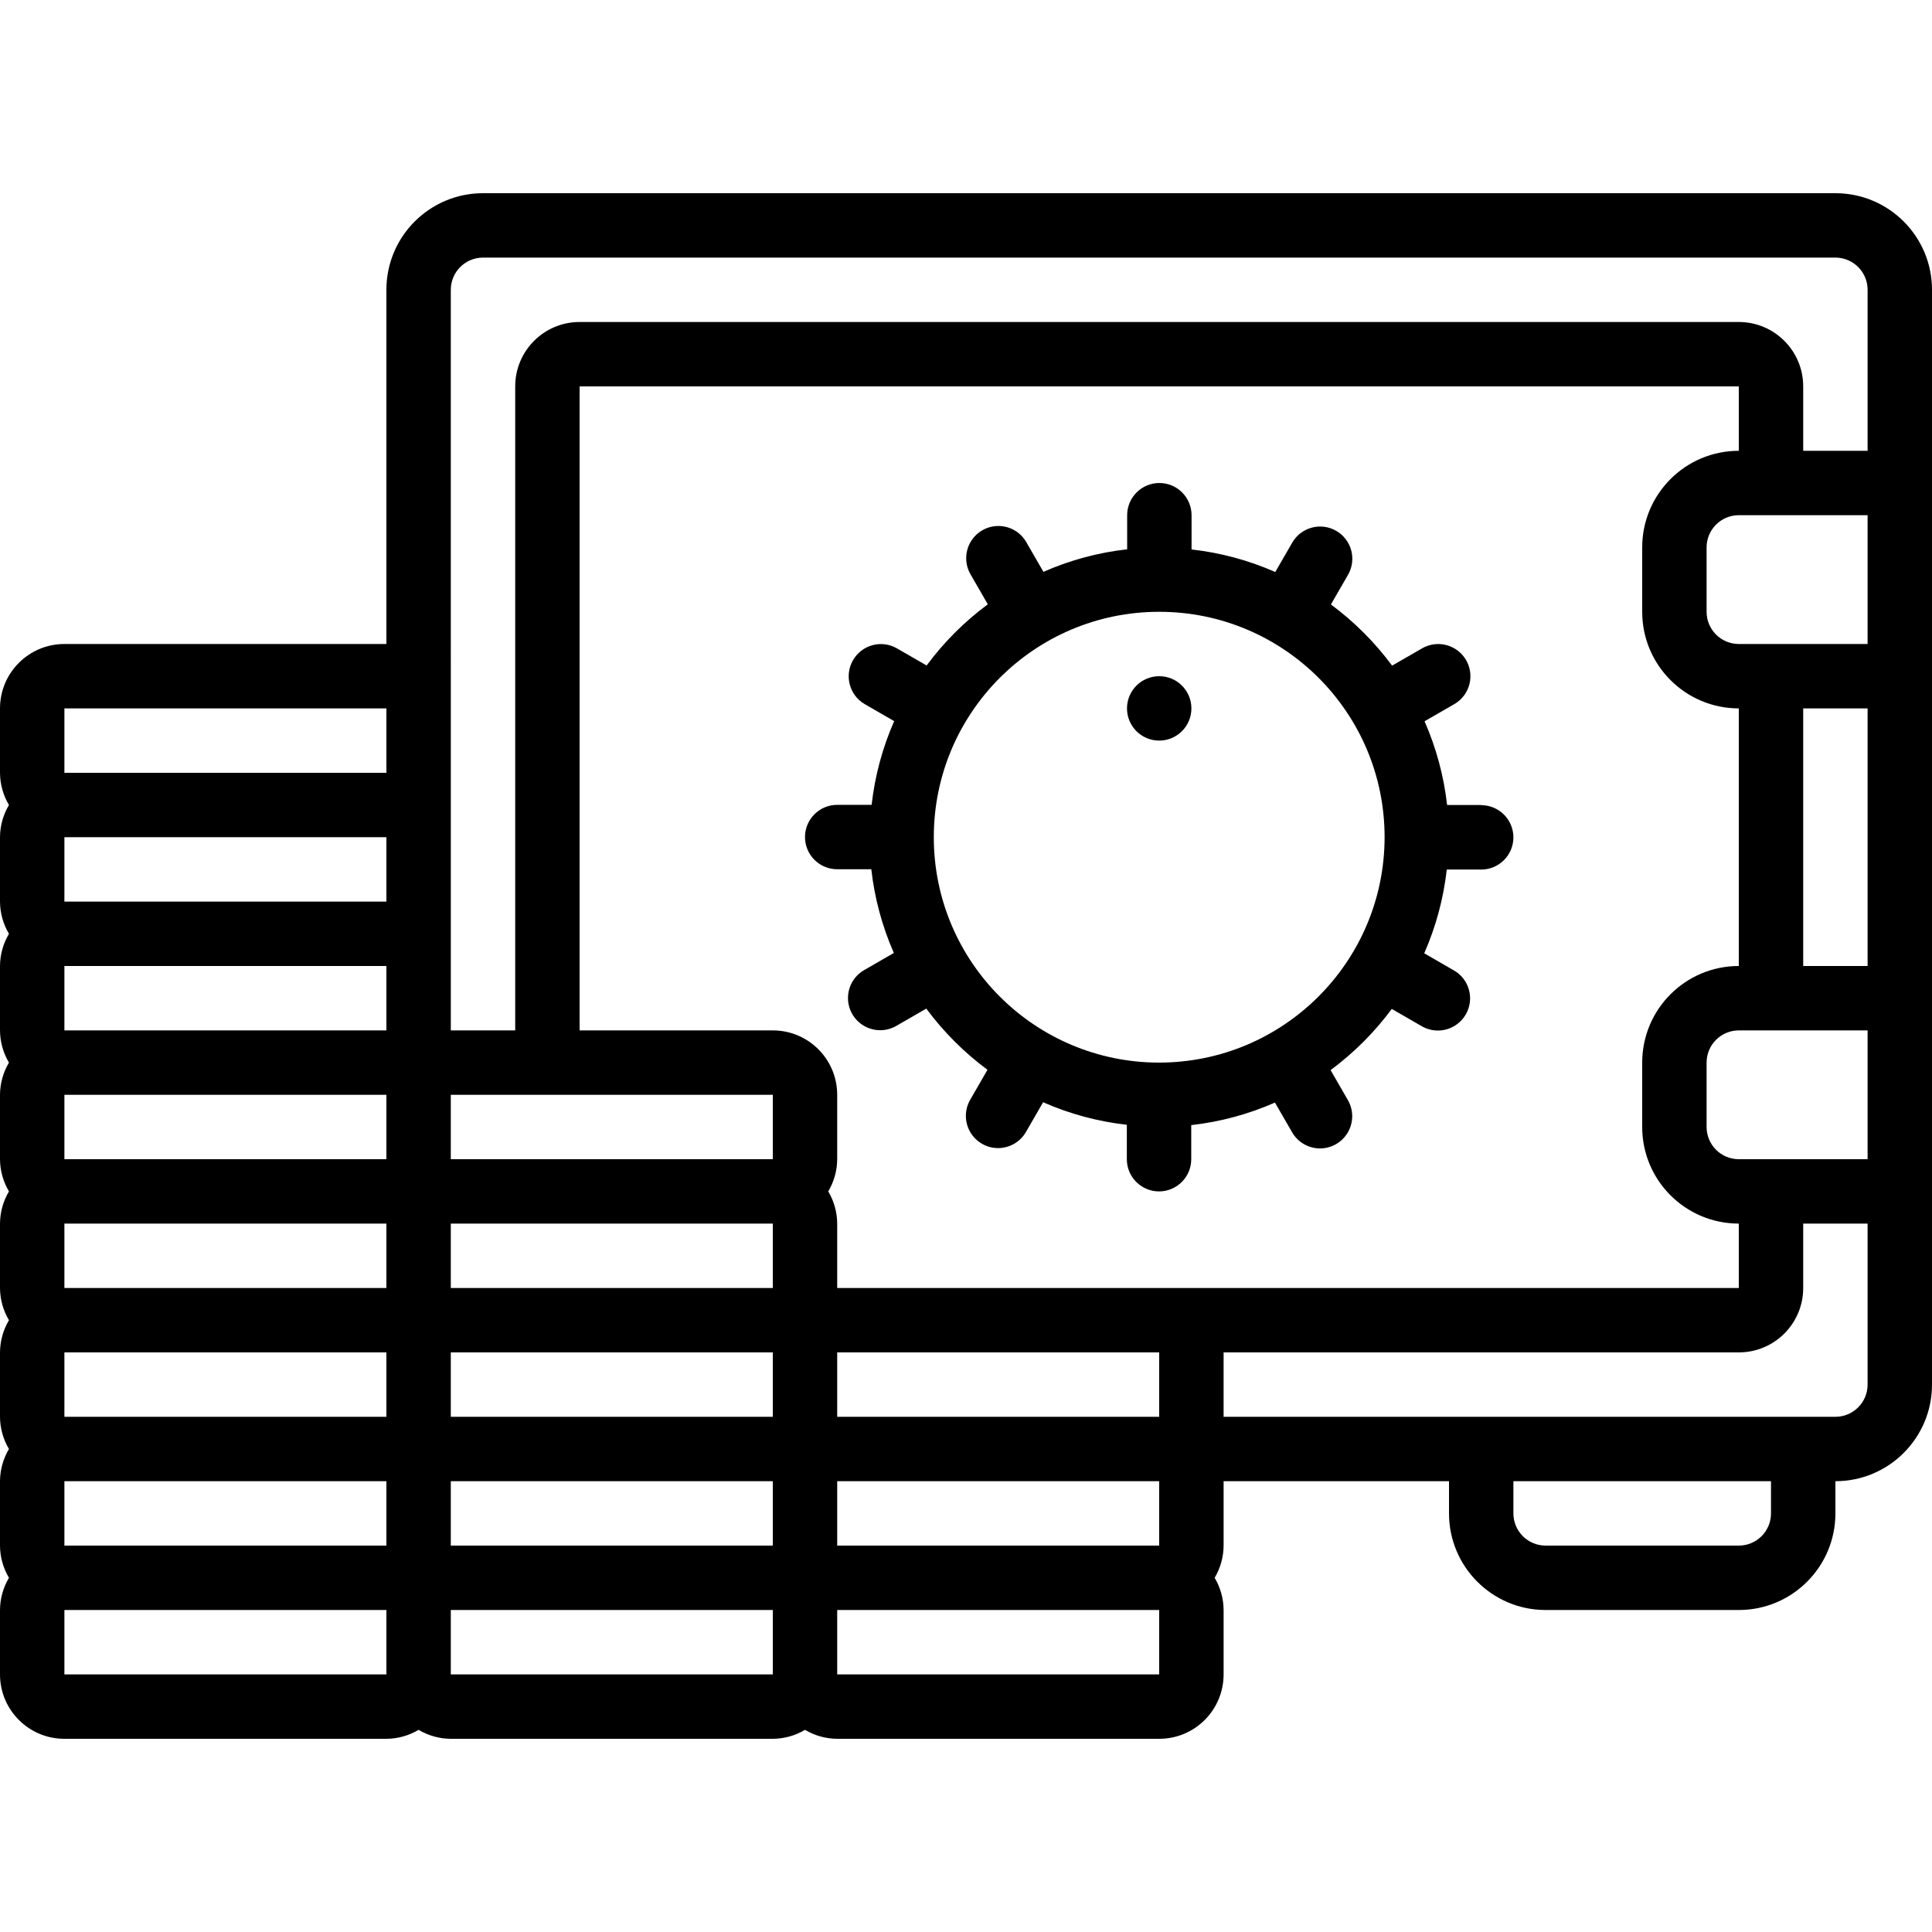
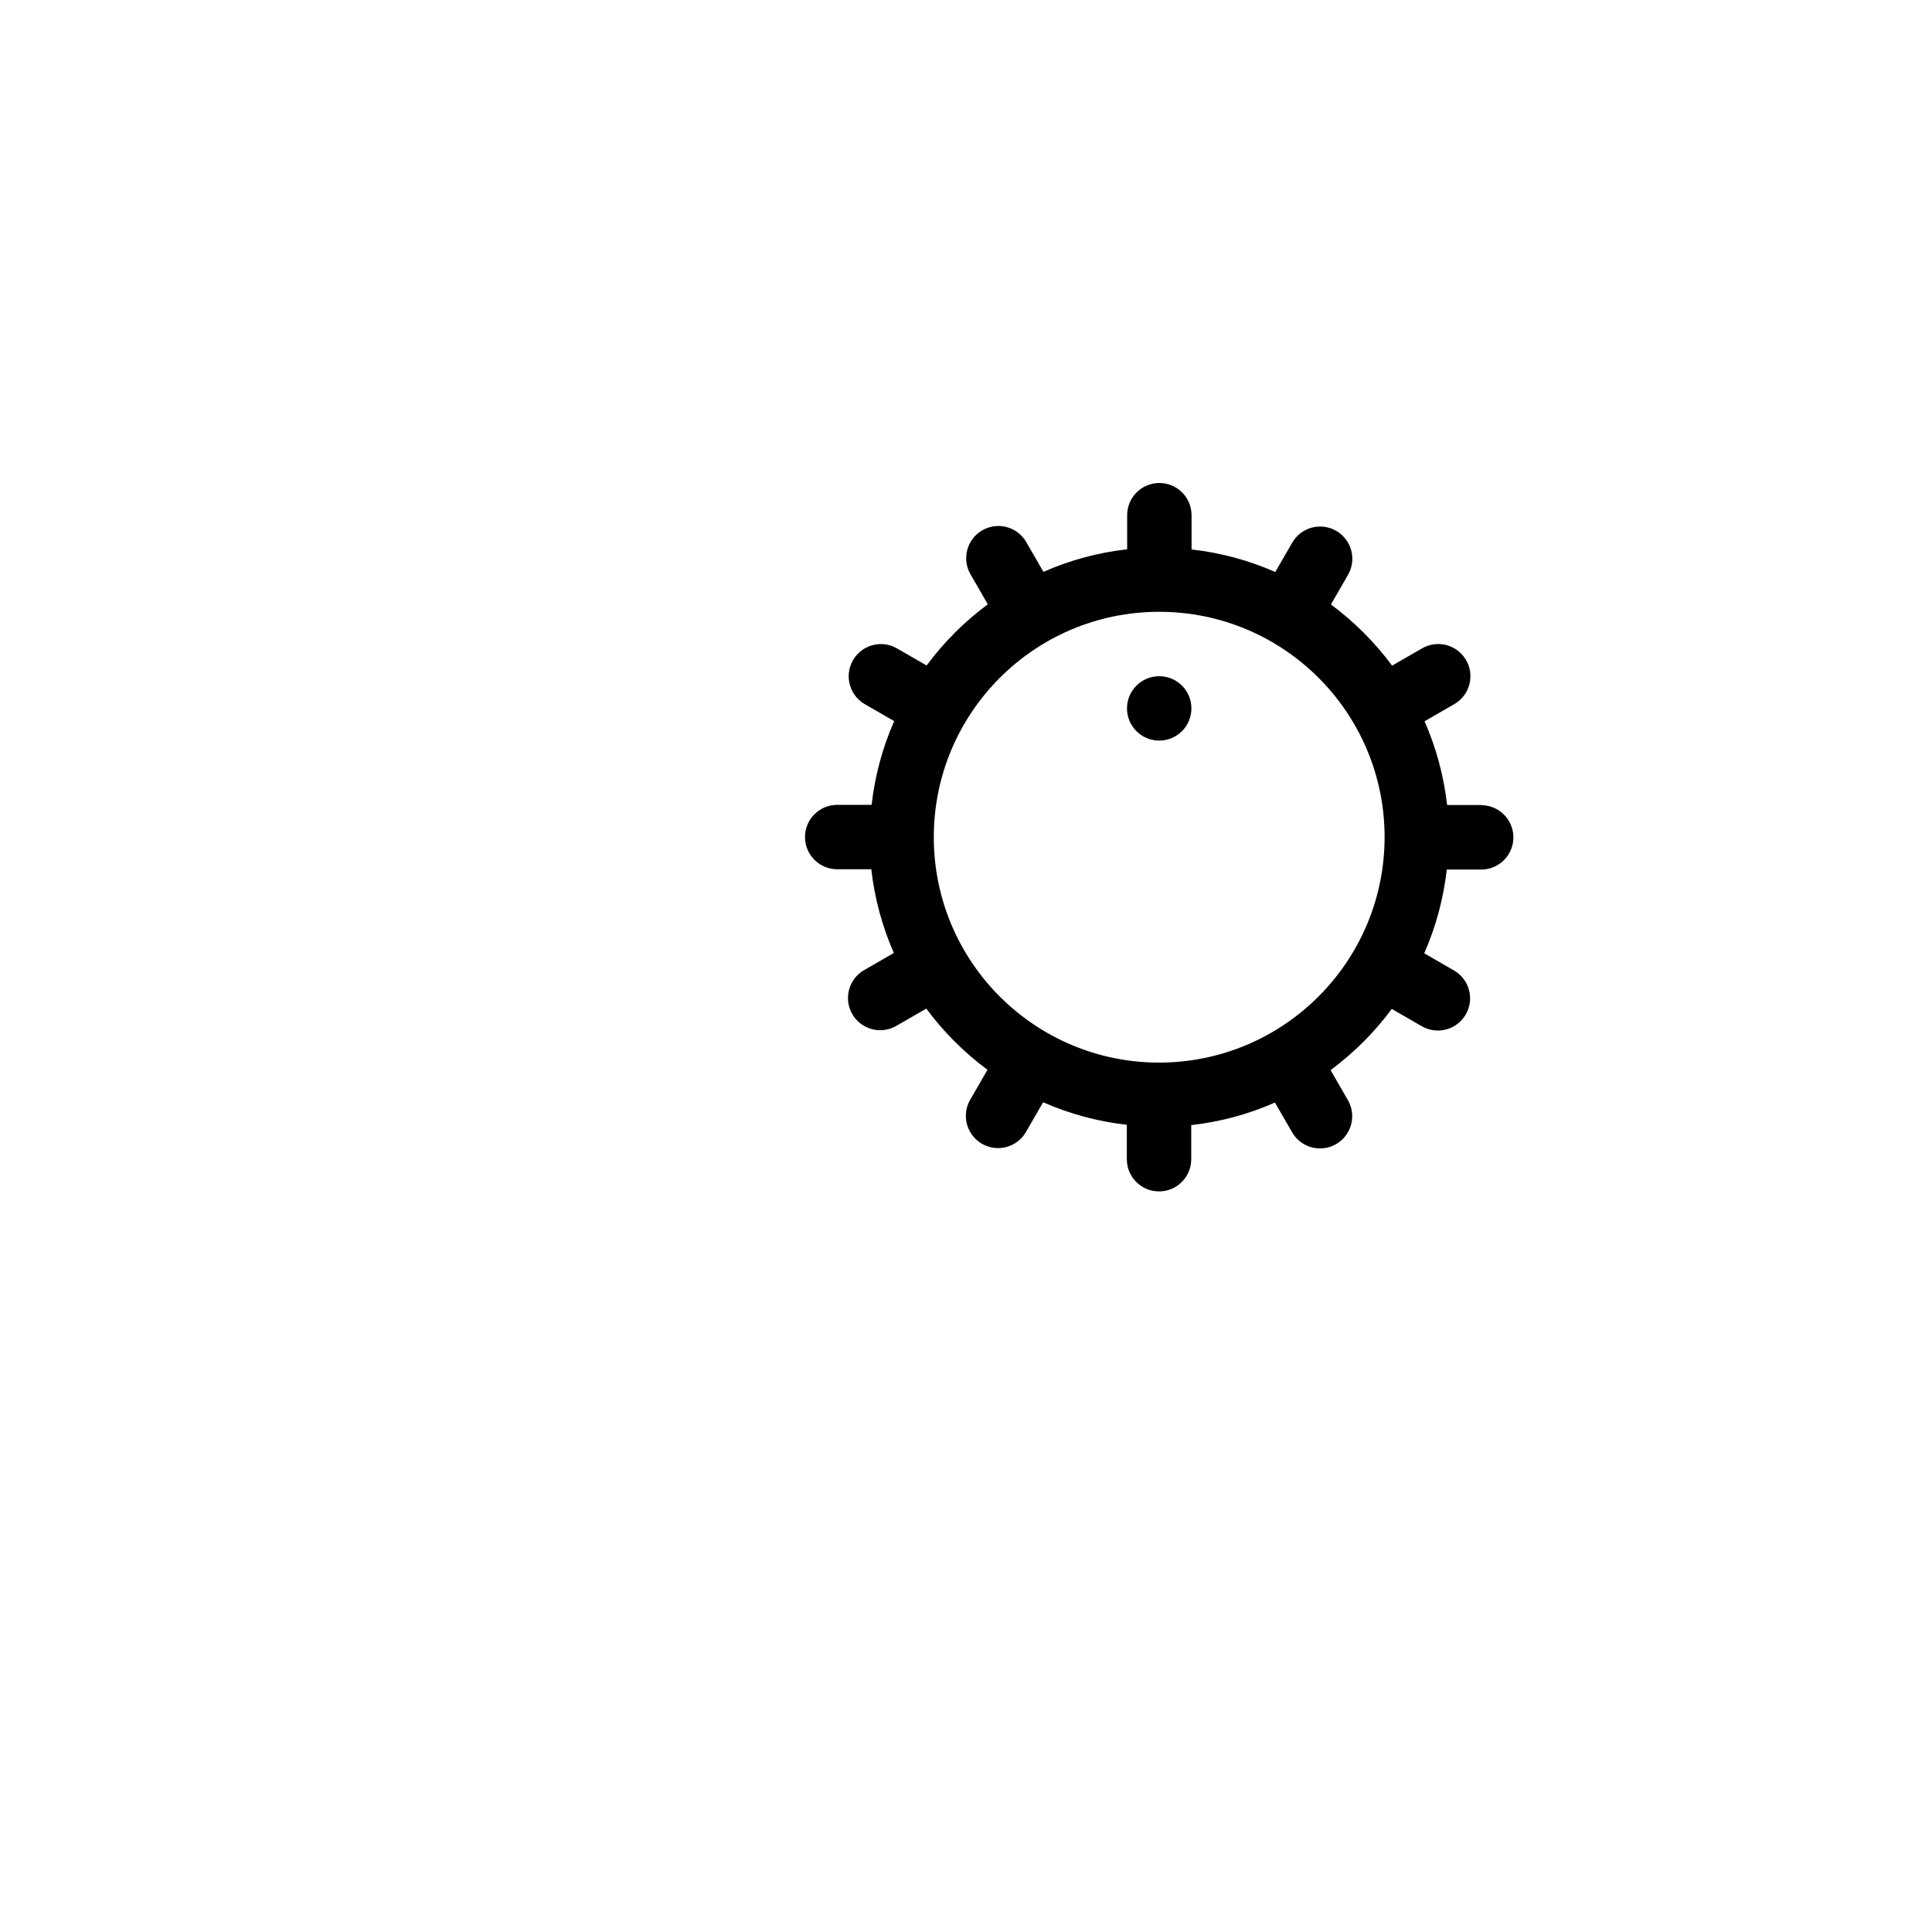
<svg xmlns="http://www.w3.org/2000/svg" height="512" viewBox="0 0 60 48" width="512">
  <g id="Page-1" fill="none" fill-rule="evenodd">
    <g id="029---Safe" fill="rgb(0,0,0)" fill-rule="nonzero">
-       <path id="Shape" d="m57 0h-42c-1.657 0-3 1.343-3 3v11h-10c-1.105 0-2 .895-2 2v2c.002.352.098.697.278 1-.18.303-.276.648-.278 1v2c.002.352.098.697.278 1-.18.303-.276.648-.278 1v2c.002.352.098.697.278 1-.18.303-.276.648-.278 1v2c.002.352.098.697.278 1-.18.303-.276.648-.278 1v2c.002.352.098.697.278 1-.18.303-.276.648-.278 1v2c.002.352.098.697.278 1-.18.303-.276.648-.278 1v2c.002.352.098.697.278 1-.18.303-.276.648-.278 1v2c0 1.105.895 2 2 2h10c.352-.002.697-.098 1-.278.303.18.648.276 1 .278h10c.352-.002.697-.098 1-.278.303.18.648.276 1 .278h10c1.105 0 2-.895 2-2v-2c-.002-.352-.098-.697-.278-1 .18-.303.276-.648.278-1v-2h7v1c0 1.657 1.343 3 3 3h6c1.657 0 3-1.343 3-3v-1c1.657 0 3-1.343 3-3v-34c0-1.657-1.343-3-3-3zm1 30h-4c-.552 0-1-.448-1-1v-2c0-.552.448-1 1-1h4zm-22 8h-10v-2h10zm-12 4h-10v-2h10zm-22-2h10v2h-10zm0-4h10v2h-10zm0-4h10v2h-10zm0-4h10v2h-10zm0-4h10v2h-10zm0-4h10v2h-10zm22 8v2h-10v-2zm0 6h-10v-2h10zm-10 4v-2h10v2zm22-4h-10v-2c-.002-.352-.098-.697-.278-1 .18-.303.276-.648.278-1v-2c0-1.105-.895-2-2-2h-6v-20h36v2c-1.657 0-3 1.343-3 3v2c0 1.657 1.343 3 3 3v8c-1.657 0-3 1.343-3 3v2c0 1.657 1.343 3 3 3v2zm22-20h-4c-.552 0-1-.448-1-1v-2c0-.552.448-1 1-1h4zm-2 10v-8h2v8zm-42-21c0-.552.448-1 1-1h42c.552 0 1 .448 1 1v5h-2v-2c0-1.105-.895-2-2-2h-36c-1.105 0-2 .895-2 2v20h-2zm-12 13h10v2h-10zm0 30v-2h10v2zm12 0v-2h10v2zm12 0v-2h10v2zm10-4h-10v-2h10zm19-1c0 .552-.448 1-1 1h-6c-.552 0-1-.448-1-1v-1h8zm2-3h-19v-2h16c1.105 0 2-.895 2-2v-2h2v5c0 .552-.448 1-1 1z" />
      <path id="Shape" d="m46 19h-1.059c-.101-.897-.337-1.774-.7-2.6l.918-.53c.312-.177.505-.508.506-.867s-.191-.691-.502-.869c-.311-.179-.694-.177-1.004.004l-.926.534c-.536-.724-1.176-1.364-1.9-1.9l.534-.926c.272-.478.107-1.085-.369-1.36-.476-.275-1.085-.114-1.363.36l-.53.918c-.826-.364-1.703-.6-2.6-.7v-1.064c0-.552-.448-1-1-1s-1 .448-1 1v1.059c-.897.1-1.774.336-2.6.7l-.53-.918c-.177-.312-.508-.505-.867-.506s-.691.191-.869.502c-.179.311-.177.694.004 1.004l.534.926c-.724.536-1.364 1.176-1.9 1.9l-.926-.534c-.478-.272-1.085-.107-1.36.369-.275.476-.114 1.085.36 1.363l.918.53c-.363.826-.599 1.703-.7 2.6h-1.069c-.552 0-1 .448-1 1s.448 1 1 1h1.059c.101.897.337 1.774.7 2.6l-.918.53c-.312.177-.505.508-.506.867s.191.691.502.869c.311.179.694.177 1.004-.004l.926-.534c.536.724 1.176 1.364 1.9 1.9l-.534.926c-.181.31-.183.693-.004 1.004.179.311.51.503.869.502s.69-.194.867-.506l.53-.918c.826.364 1.703.6 2.6.7v1.069c0 .552.448 1 1 1s1-.448 1-1v-1.059c.897-.1 1.774-.336 2.6-.7l.53.918c.177.312.508.505.867.506s.691-.191.869-.502c.179-.311.177-.694-.004-1.004l-.534-.926c.724-.536 1.364-1.176 1.9-1.9l.926.534c.31.181.693.183 1.004.004.311-.179.503-.51.502-.869s-.194-.69-.506-.867l-.918-.53c.363-.826.599-1.703.7-2.6h1.069c.552 0 1-.448 1-1s-.448-1-1-1zm-10 8c-3.866 0-7-3.134-7-7s3.134-7 7-7 7 3.134 7 7c-.004 3.864-3.136 6.996-7 7z" />
      <circle id="Oval" cx="36" cy="16" r="1" />
    </g>
  </g>
</svg>